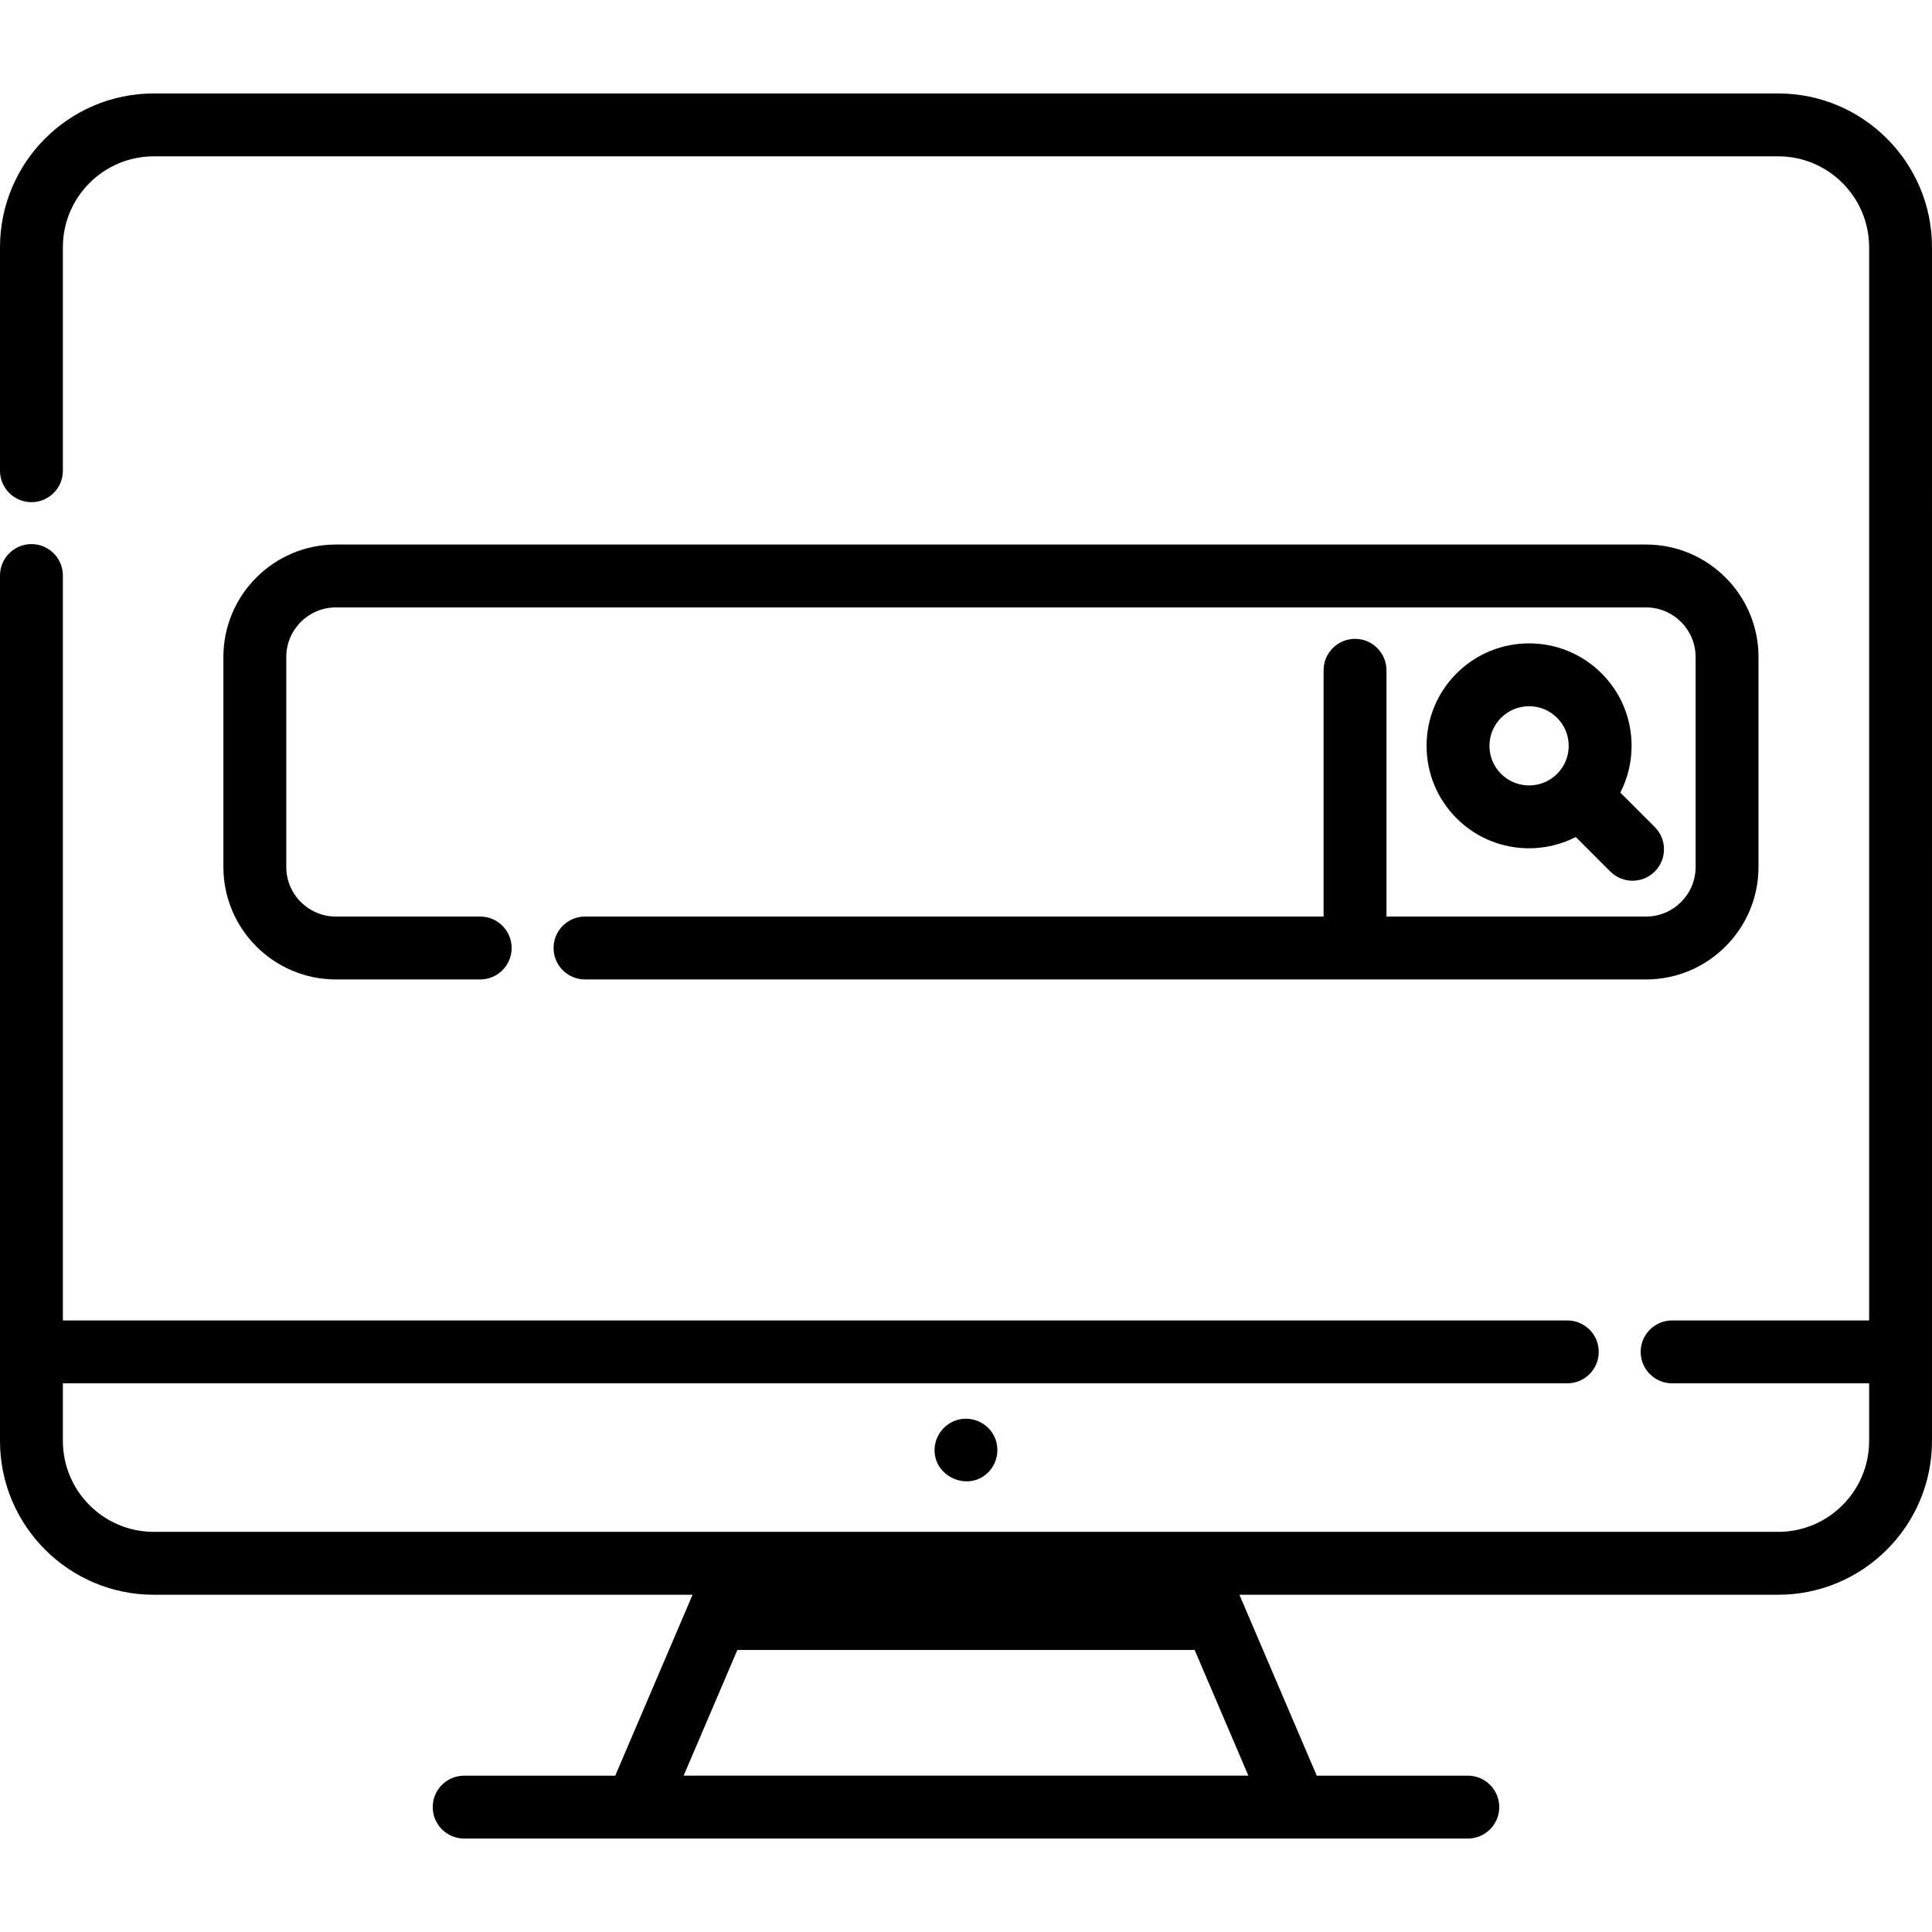
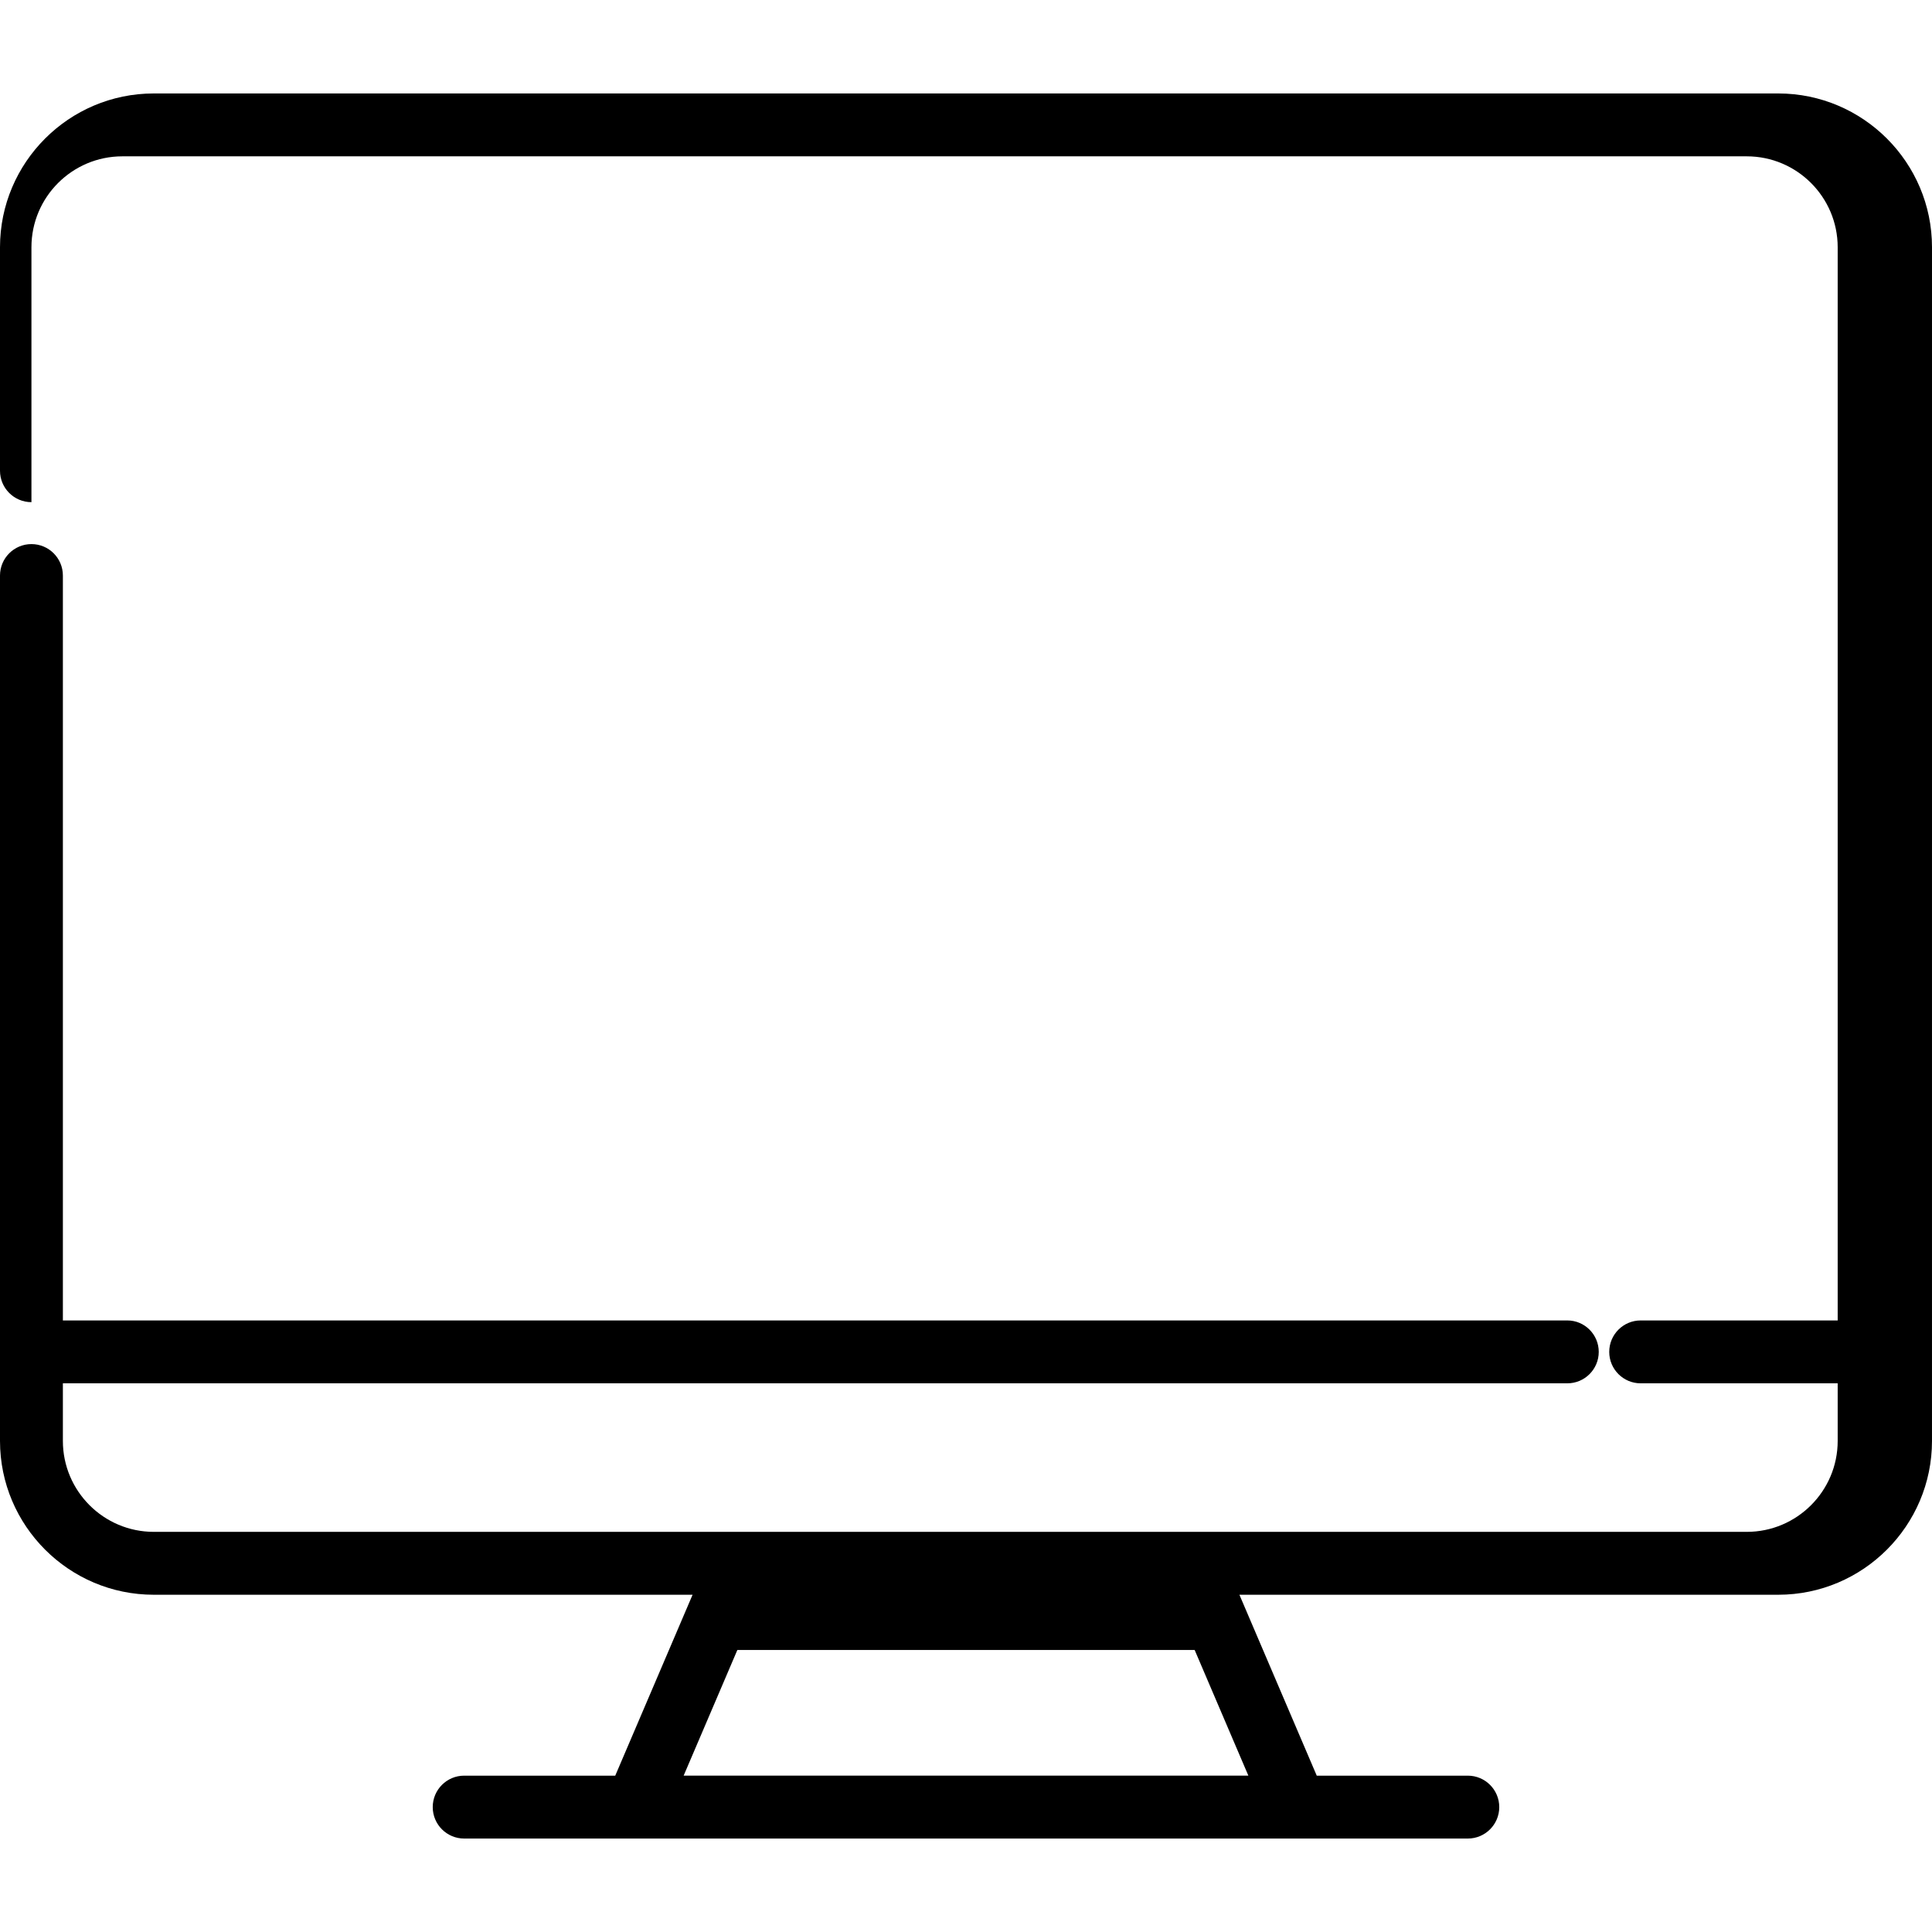
<svg xmlns="http://www.w3.org/2000/svg" fill="#000000" height="800px" width="800px" version="1.1" id="Layer_1" viewBox="0 0 511.999 511.999" xml:space="preserve">
  <g>
    <g>
-       <path d="M436.215,144.306H89.005c-16.434,0-29.803,13.37-29.803,29.805v55.646c0,16.434,13.369,29.805,29.803,29.805h38.254    c4.603,0,8.332-3.731,8.332-8.332s-3.729-8.332-8.332-8.332H89.005c-7.244,0-13.139-5.895-13.139-13.14v-55.646    c0-7.246,5.895-13.14,13.139-13.14h347.211c7.245,0,13.139,5.895,13.139,13.14v55.646c0,7.246-5.895,13.14-13.139,13.14h-68.787    v-65.263c0-4.602-3.729-8.332-8.332-8.332c-4.603,0-8.332,3.731-8.332,8.332v65.263H155.033c-4.603,0-8.332,3.731-8.332,8.332    s3.729,8.332,8.332,8.332h281.184c16.434,0,29.803-13.37,29.803-29.805v-55.646C466.02,157.675,452.65,144.306,436.215,144.306z" />
+       </g>
+   </g>
+   <g>
+     <g>
+       </g>
+   </g>
+   <g>
+     <g>
+       <path d="M471.246,24.766H40.754C18.283,24.766,0,43.049,0,65.52v59.227c0,4.602,3.731,8.332,8.332,8.332    V65.52c0-13.284,10.807-24.09,24.09-24.09h430.492c13.284,0,24.09,10.807,24.09,24.09v284.411    h-52.21c-4.602,0-8.332,3.731-8.332,8.332s3.731,8.332,8.332,8.332h52.21v15.273c0,13.284-10.807,24.09-24.09,24.09h-155.41    H196.164H40.754c-13.284,0-24.09-10.807-24.09-24.09v-15.273h398.688c4.602,0,8.332-3.731,8.332-8.332s-3.731-8.332-8.332-8.332    H16.664V152.522c0-4.602-3.731-8.332-8.332-8.332c-4.601,0-8.332,3.73-8.332,8.332V381.87c0,22.472,18.283,40.754,40.754,40.754    H183.54l-20.494,47.945h-40.034c-4.602,0-8.332,3.731-8.332,8.332s3.731,8.332,8.332,8.332h265.975    c4.602,0,8.332-3.731,8.332-8.332s-3.731-8.332-8.332-8.332h-40.034l-20.494-47.945h142.786c22.472,0,40.754-18.282,40.754-40.754    V65.52C512,43.049,493.717,24.766,471.246,24.766z M330.83,470.568H181.17l14.238-33.31h121.185L330.83,470.568z" />
    </g>
  </g>
  <g>
    <g>
-       <path d="M438.532,219.178l-9.13-9.13c1.948-3.789,2.985-8.011,2.985-12.394c0-7.257-2.825-14.079-7.956-19.208    c-10.591-10.592-27.825-10.591-38.416,0c-5.131,5.13-7.957,11.953-7.957,19.208s2.825,14.077,7.956,19.207    c5.297,5.297,12.252,7.944,19.208,7.943c4.255,0,8.507-1.003,12.383-2.985l9.141,9.141c1.628,1.626,3.761,2.441,5.893,2.441    c2.132,0,4.265-0.813,5.892-2.441C441.786,227.706,441.786,222.43,438.532,219.178z M412.648,205.077    c-4.093,4.093-10.755,4.094-14.85-0.001c-1.983-1.983-3.075-4.619-3.075-7.423c0-2.804,1.091-5.441,3.076-7.424    c2.046-2.046,4.736-3.071,7.424-3.071c2.688,0,5.378,1.023,7.424,3.071h0.001c1.983,1.983,3.075,4.619,3.075,7.424    C415.724,200.457,414.633,203.093,412.648,205.077z" />
-     </g>
-   </g>
-   <g>
-     <g>
-       <path d="M471.246,24.766H40.754C18.283,24.766,0,43.049,0,65.52v59.227c0,4.602,3.731,8.332,8.332,8.332    c4.601,0,8.332-3.731,8.332-8.332V65.52c0-13.284,10.807-24.09,24.09-24.09h430.492c13.284,0,24.09,10.807,24.09,24.09v284.411    h-52.21c-4.602,0-8.332,3.731-8.332,8.332s3.731,8.332,8.332,8.332h52.21v15.273c0,13.284-10.807,24.09-24.09,24.09h-155.41    H196.164H40.754c-13.284,0-24.09-10.807-24.09-24.09v-15.273h398.688c4.602,0,8.332-3.731,8.332-8.332s-3.731-8.332-8.332-8.332    H16.664V152.522c0-4.602-3.731-8.332-8.332-8.332c-4.601,0-8.332,3.73-8.332,8.332V381.87c0,22.472,18.283,40.754,40.754,40.754    H183.54l-20.494,47.945h-40.034c-4.602,0-8.332,3.731-8.332,8.332s3.731,8.332,8.332,8.332h265.975    c4.602,0,8.332-3.731,8.332-8.332s-3.731-8.332-8.332-8.332h-40.034l-20.494-47.945h142.786c22.472,0,40.754-18.282,40.754-40.754    V65.52C512,43.049,493.717,24.766,471.246,24.766z M330.83,470.568H181.17l14.238-33.31h121.185L330.83,470.568z" />
-     </g>
-   </g>
-   <g>
-     <g>
-       <path d="M262.924,379.679c-1.914-2.906-5.583-4.299-8.952-3.457c-3.517,0.879-6.116,4.048-6.291,7.67    c-0.364,7.534,9.106,11.629,14.33,6.172C264.674,387.282,265.089,382.887,262.924,379.679z" />
-     </g>
+       </g>
  </g>
</svg>